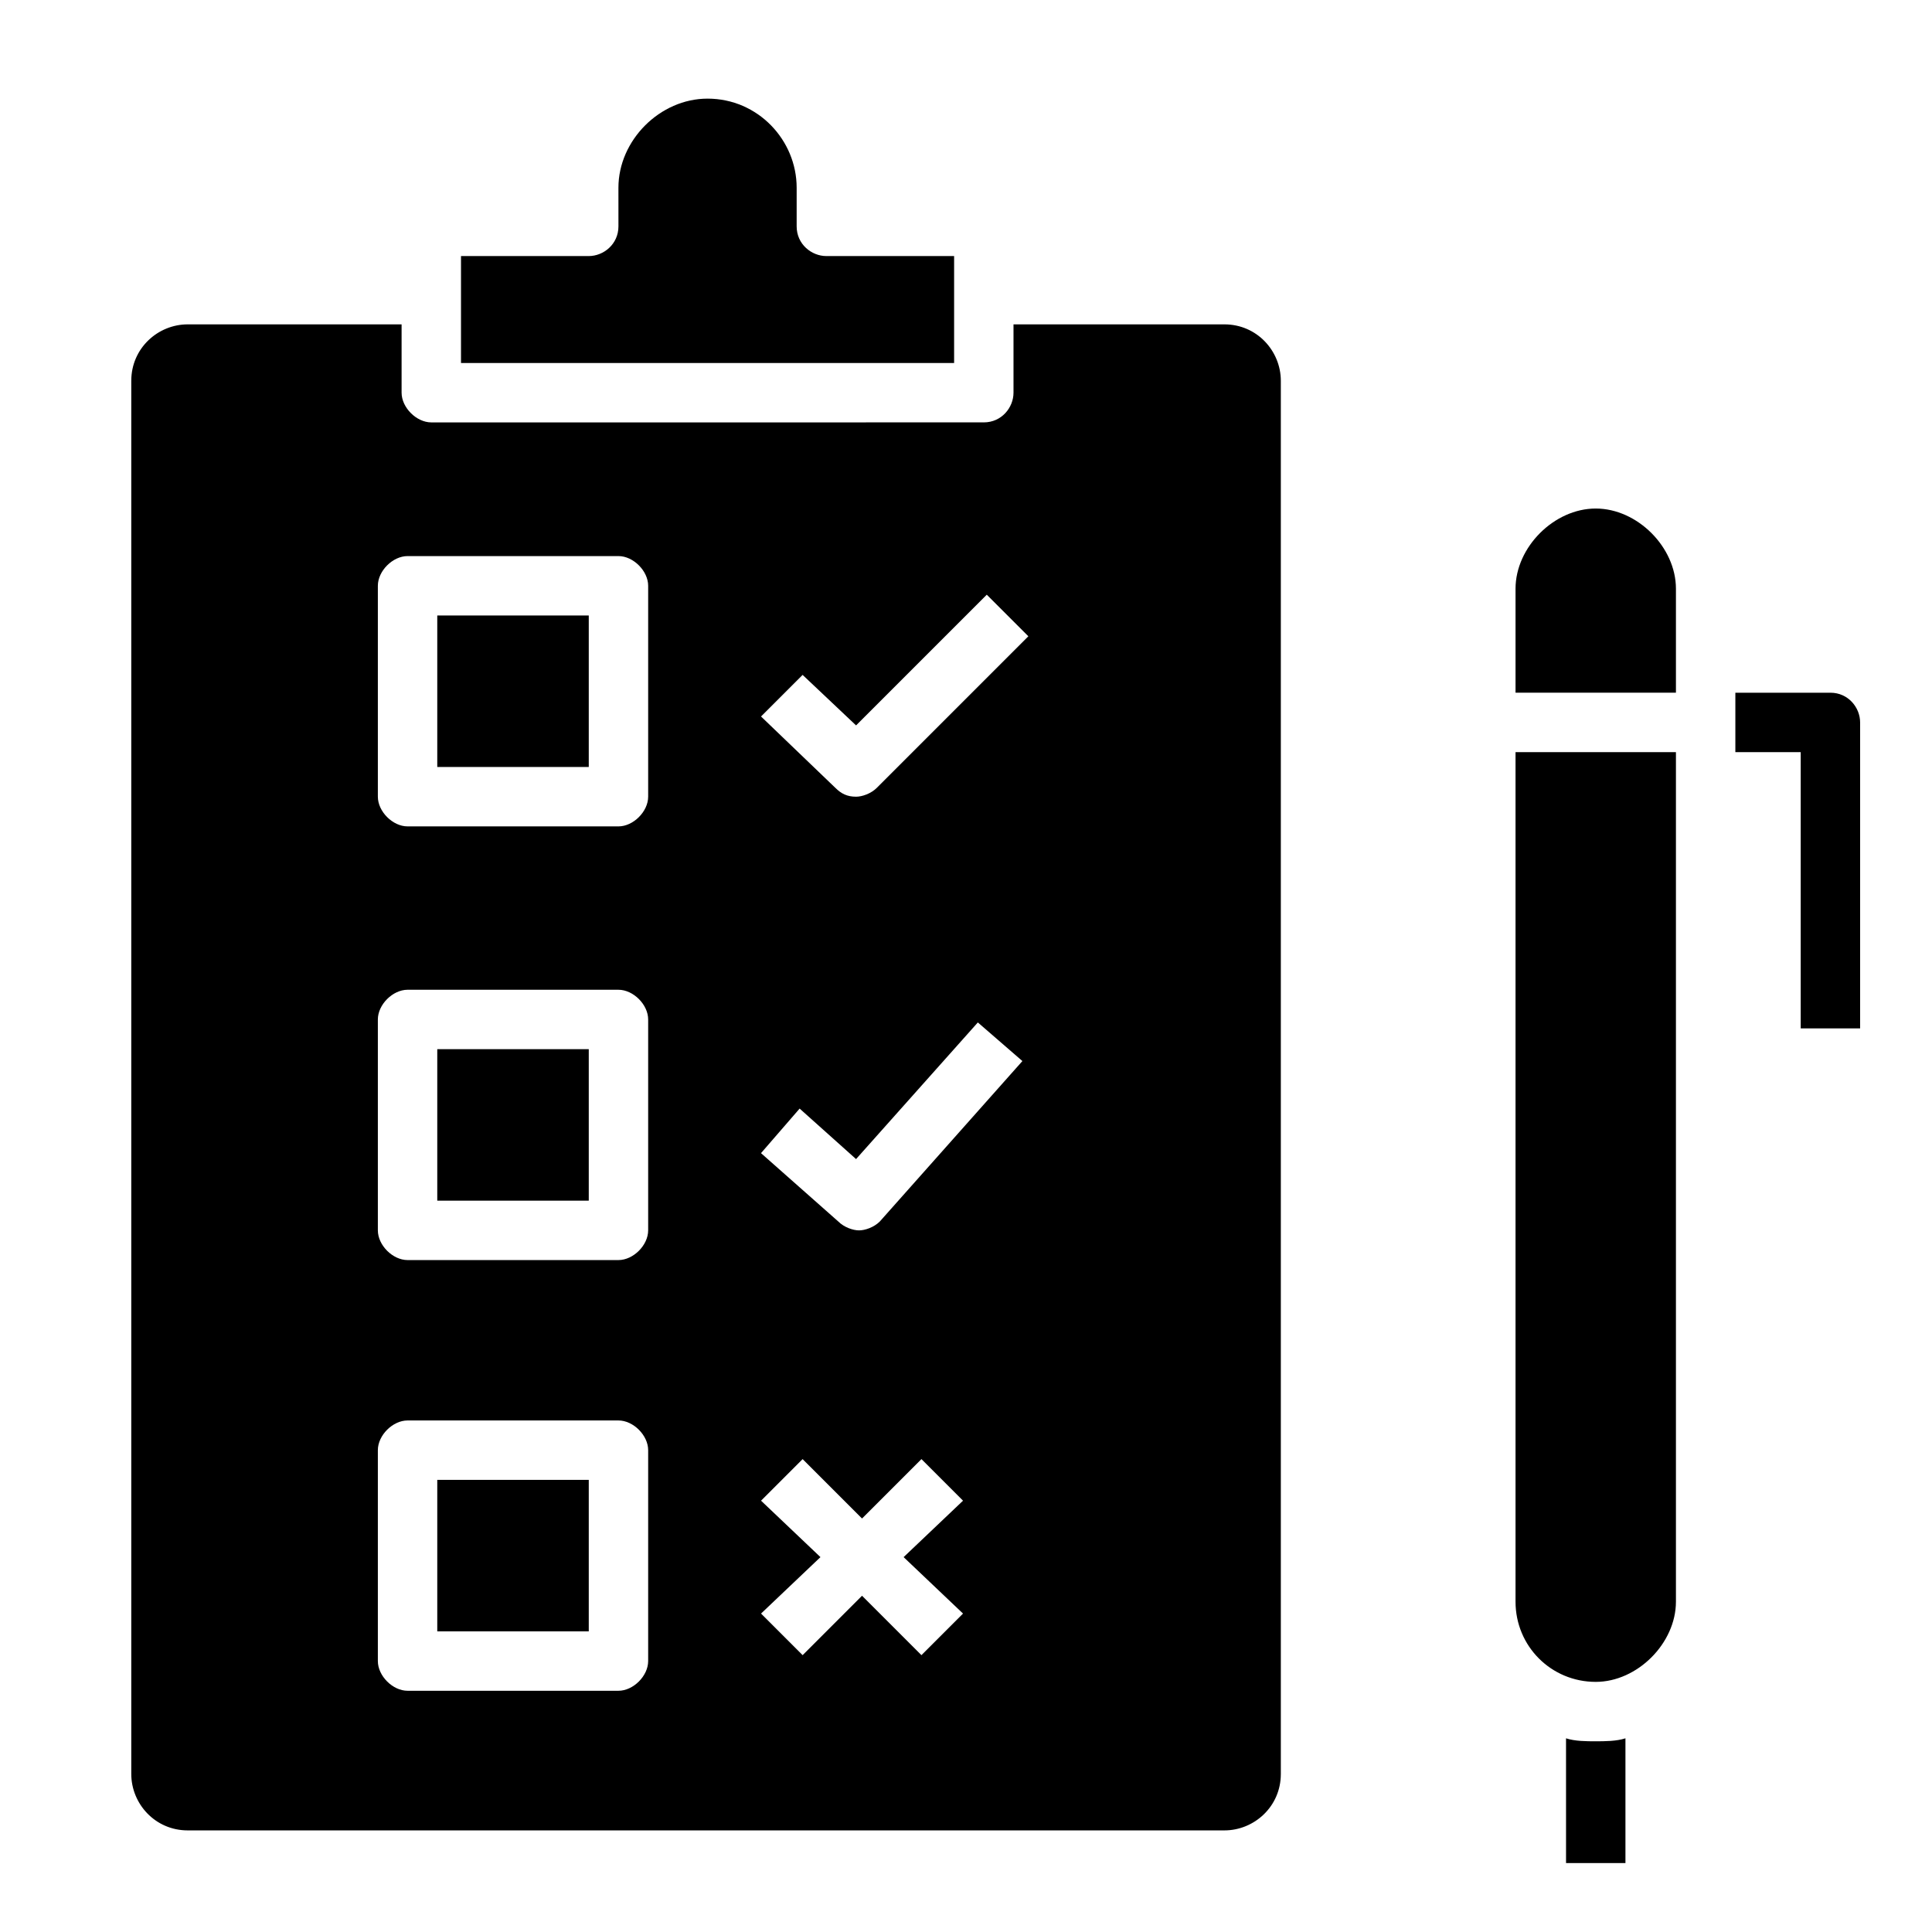
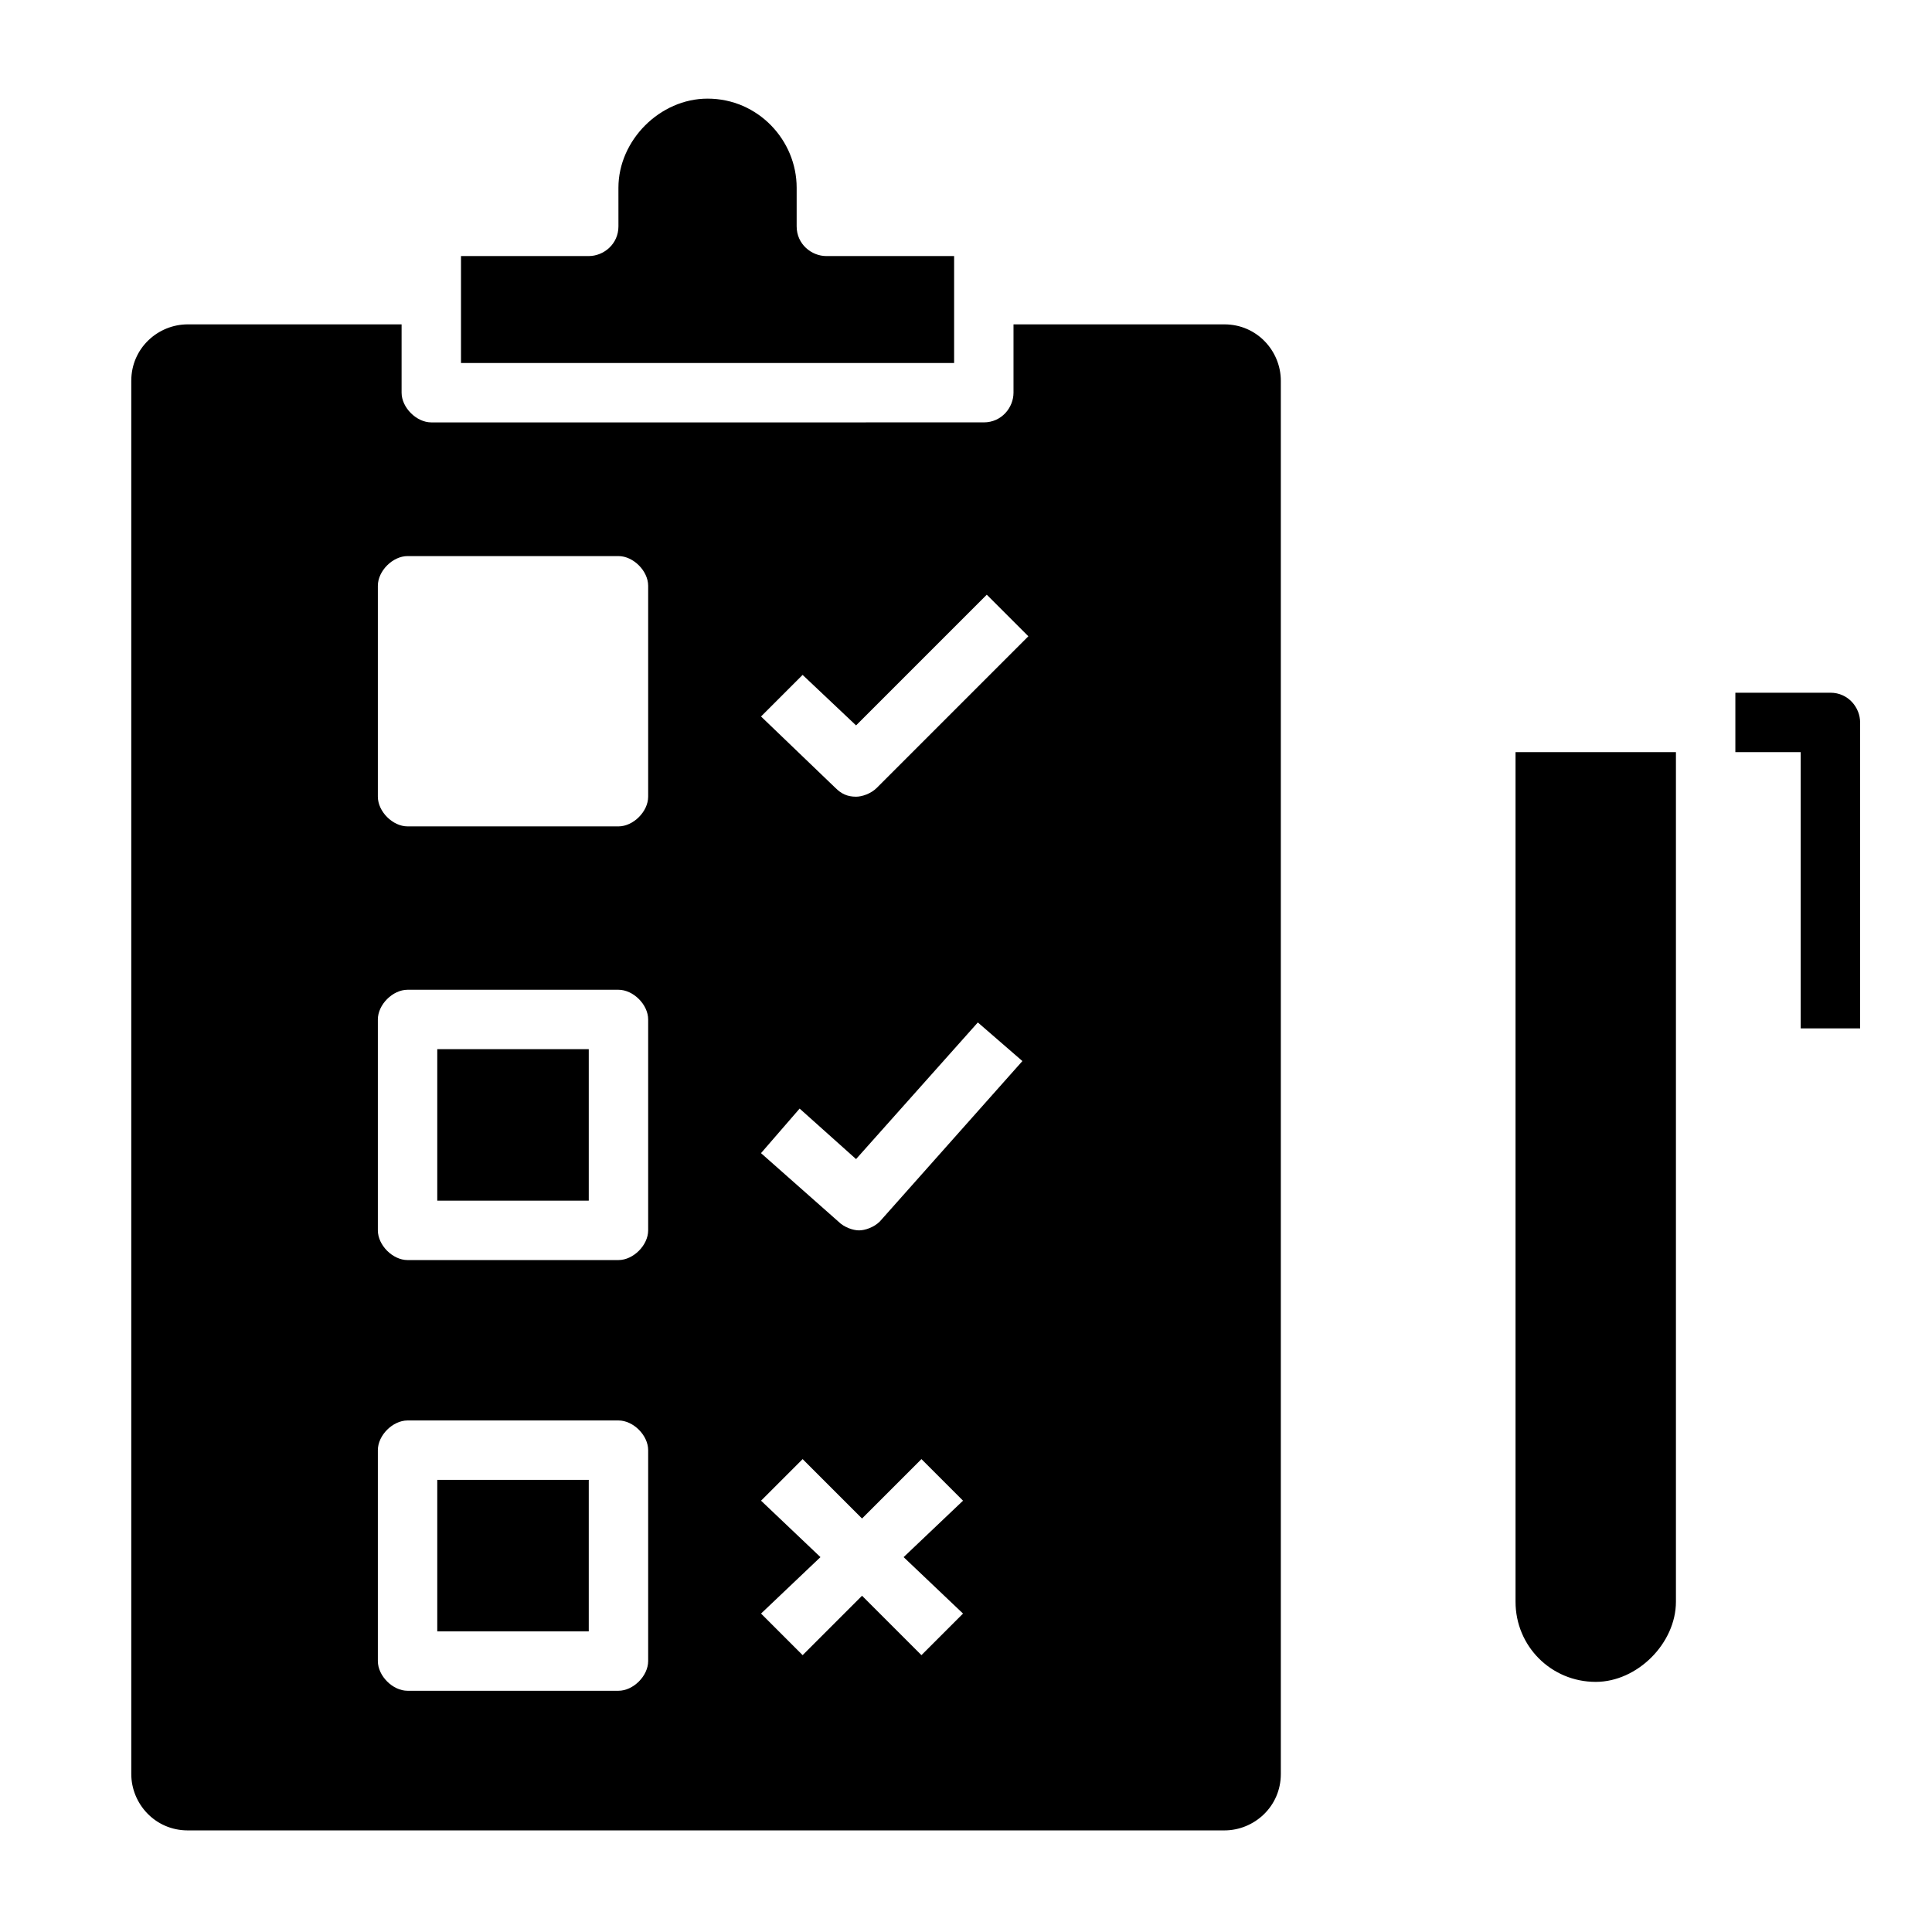
<svg xmlns="http://www.w3.org/2000/svg" fill="#000000" width="800px" height="800px" version="1.1" viewBox="144 144 512 512">
  <g>
    <path d="m396.85 211.86v28.34h-130.68v-28.34h33.852c3.938 0 7.871-3.148 7.871-7.871l-0.004-10.234c0-12.594 11.02-23.617 23.617-23.617 13.383 0 23.617 11.02 23.617 23.617v10.234c0 4.723 3.938 7.871 7.871 7.871z" />
    <path d="m468.48 229.96h-55.891v18.105c0 3.938-3.148 7.871-7.871 7.871l-146.42 0.004c-3.938 0-7.871-3.938-7.871-7.871v-18.105l-56.68-0.004c-7.871 0-14.957 6.297-14.957 14.957v369.2c0 7.871 6.297 14.957 14.957 14.957h274.73c7.871 0 14.957-6.297 14.957-14.957v-369.2c0-7.871-6.297-14.957-14.957-14.957zm-152.71 354.24c0 3.938-3.938 7.871-7.871 7.871h-55.891c-3.938 0-7.871-3.938-7.871-7.871v-55.891c0-3.938 3.938-7.871 7.871-7.871h55.891c3.938 0 7.871 3.938 7.871 7.871zm0-114.14c0 3.938-3.938 7.871-7.871 7.871h-55.891c-3.938 0-7.871-3.938-7.871-7.871v-55.891c0-3.938 3.938-7.871 7.871-7.871h55.891c3.938 0 7.871 3.938 7.871 7.871zm0-114.93c0 3.938-3.938 7.871-7.871 7.871h-55.891c-3.938 0-7.871-3.938-7.871-7.871v-55.891c0-3.938 3.938-7.871 7.871-7.871h55.891c3.938 0 7.871 3.938 7.871 7.871zm83.441 216.48-11.02 11.02-15.742-15.742-15.742 15.742-11.02-11.02 15.742-14.957-15.742-14.957 11.02-11.02 15.742 15.742 15.742-15.742 11.02 11.02-15.742 14.957zm-22.043-103.91c-1.574 1.574-3.938 2.363-5.512 2.363s-3.938-0.789-5.512-2.363l-20.469-18.105 10.234-11.809 14.957 13.383 32.273-36.211 11.809 10.234zm-0.785-114.93c-1.574 1.574-3.938 2.363-5.512 2.363-2.363 0-3.938-0.789-5.512-2.363l-19.68-18.895 11.02-11.02 14.168 13.383 34.637-34.637 11.02 11.02z" />
    <path d="m259.88 536.18h40.148v40.148h-40.148z" />
-     <path d="m259.88 307.11h40.148v40.148h-40.148z" />
    <path d="m259.88 422.04h40.148v40.148h-40.148z" />
-     <path d="m588.14 300.02v27.551h-42.508v-27.551c0-11.02 10.234-21.254 21.254-21.254s21.254 10.234 21.254 21.254z" />
    <path d="m588.14 343.32v225.14c0 11.02-10.234 21.254-21.254 21.254-11.809 0-21.254-9.445-21.254-21.254v-225.14z" />
    <path d="m636.95 335.45v81.082h-15.742v-73.211h-17.32v-15.742h25.191c4.723-0.004 7.871 3.934 7.871 7.871z" />
-     <path d="m574.76 604.67v33.062h-15.742l-0.004-33.062c2.363 0.789 5.512 0.789 7.871 0.789 2.363-0.004 5.512-0.004 7.875-0.789z" />
  </g>
</svg>